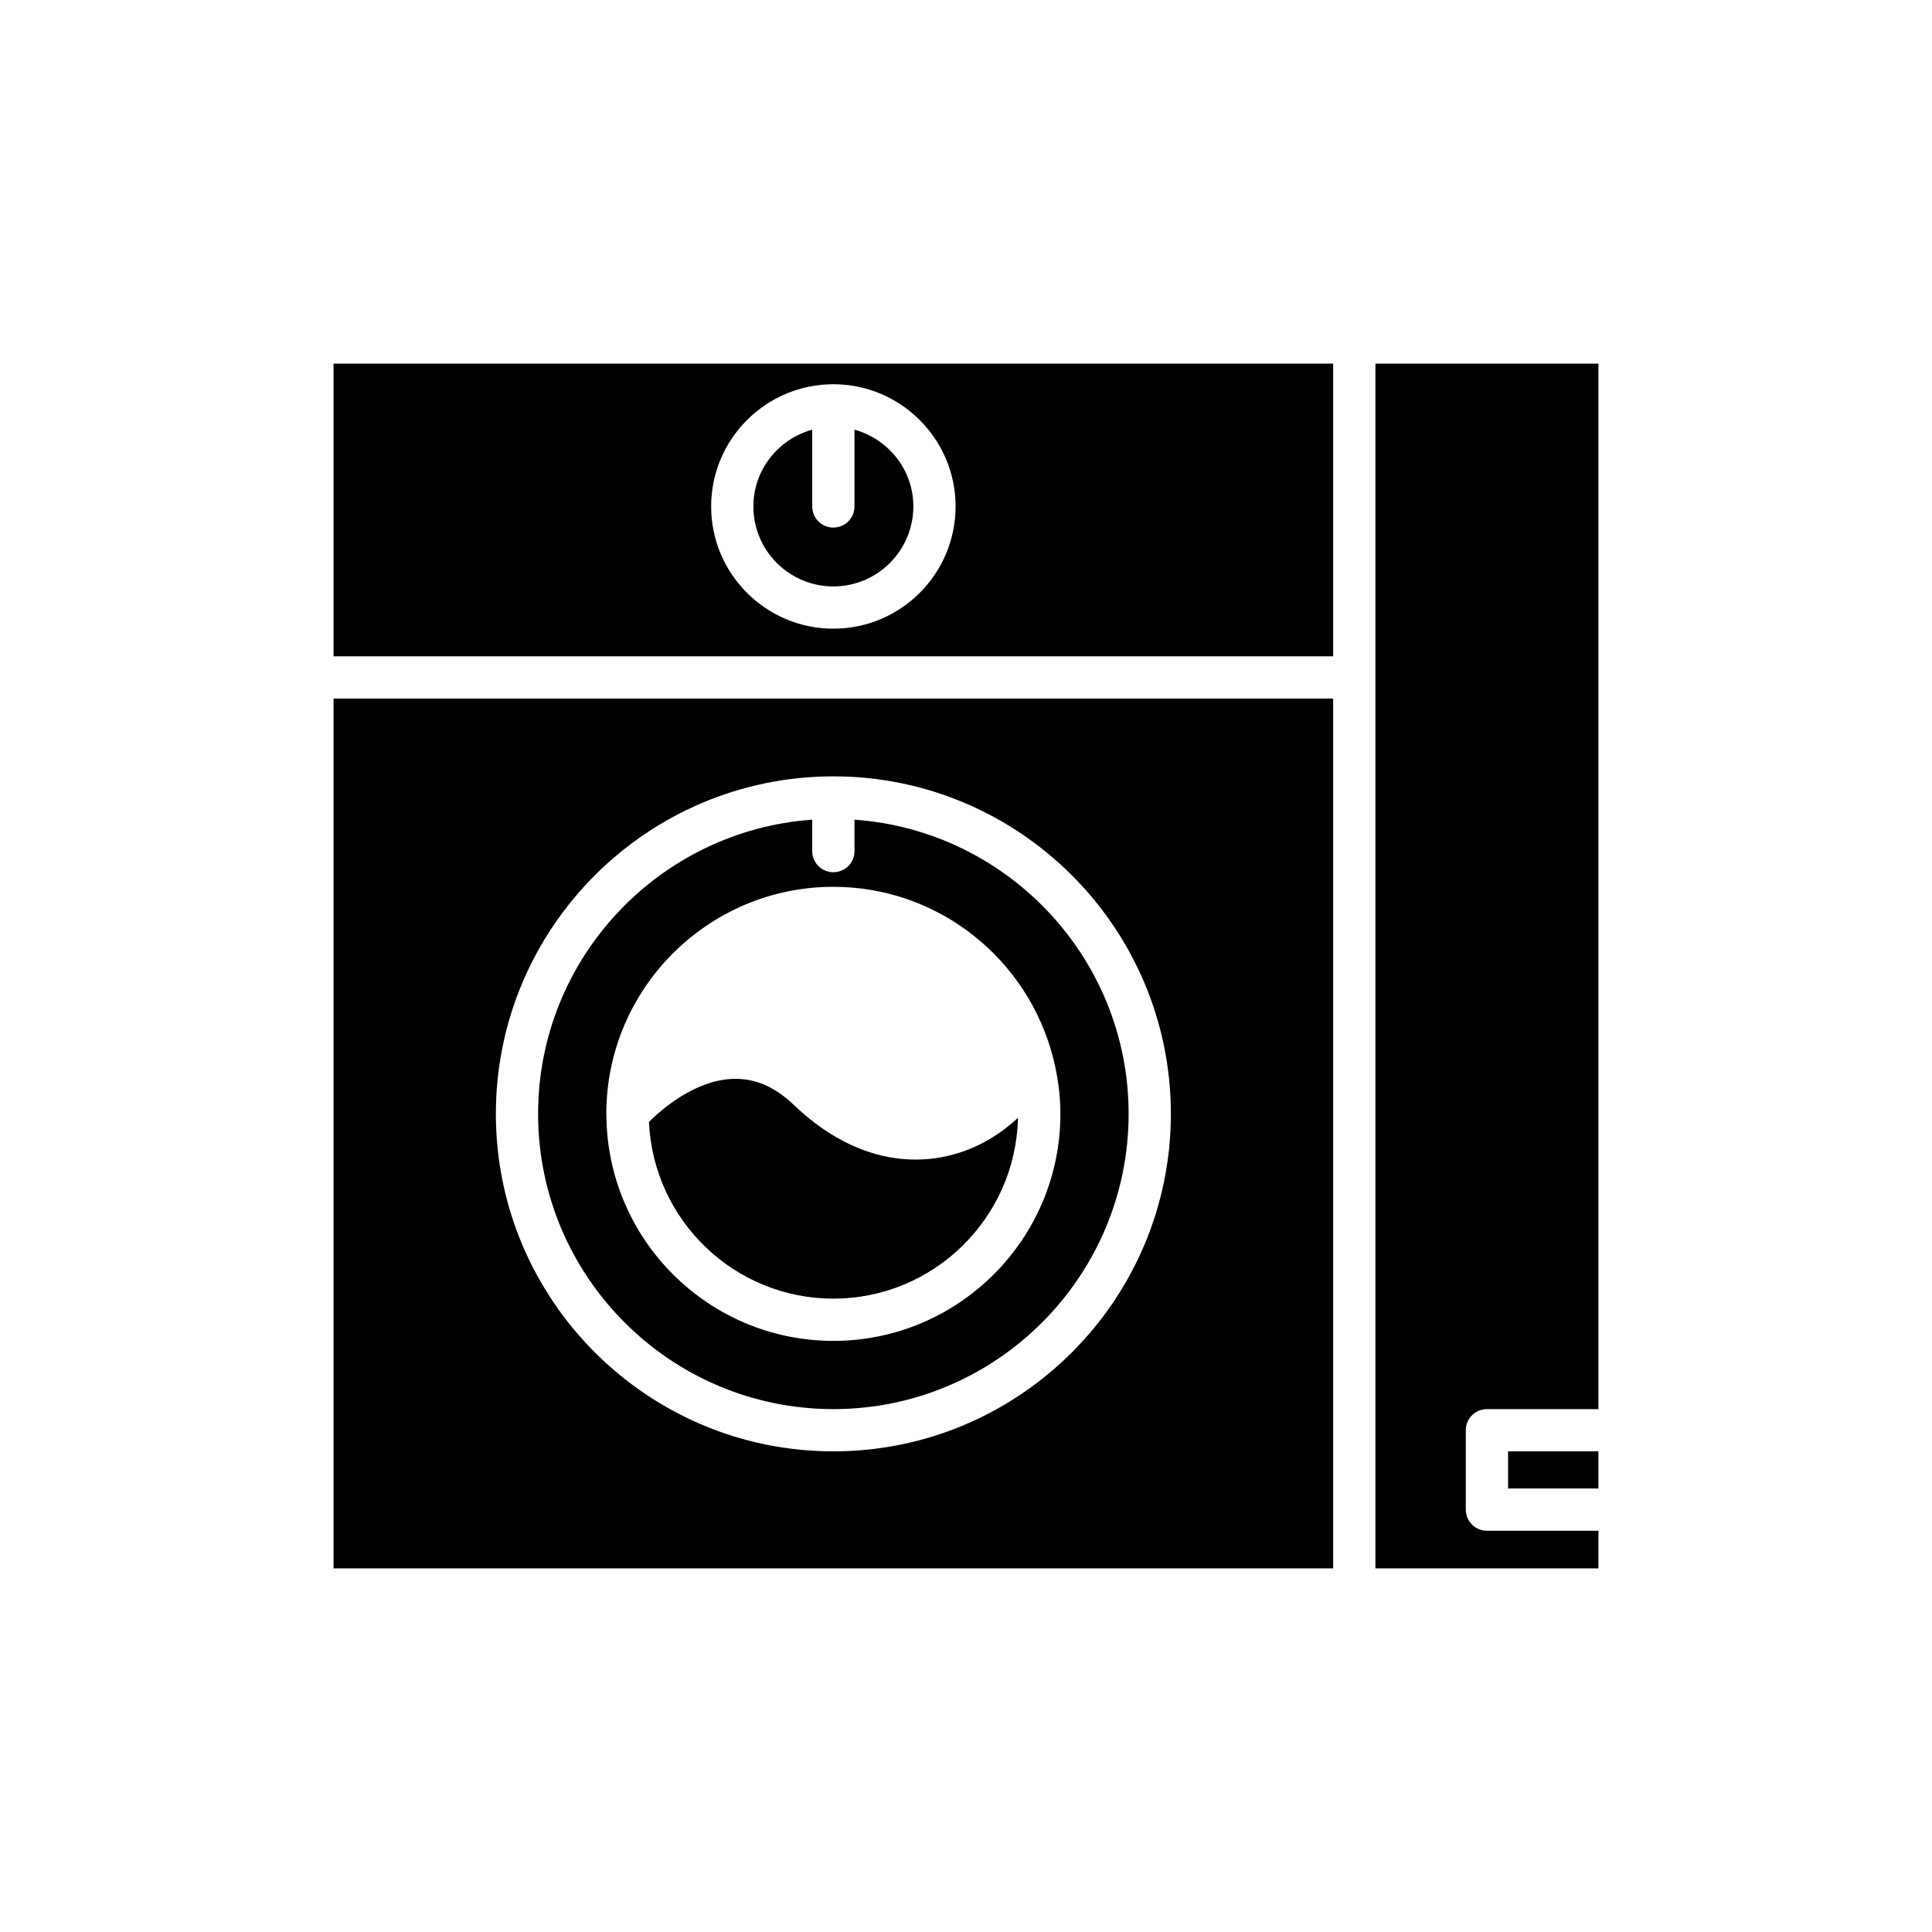
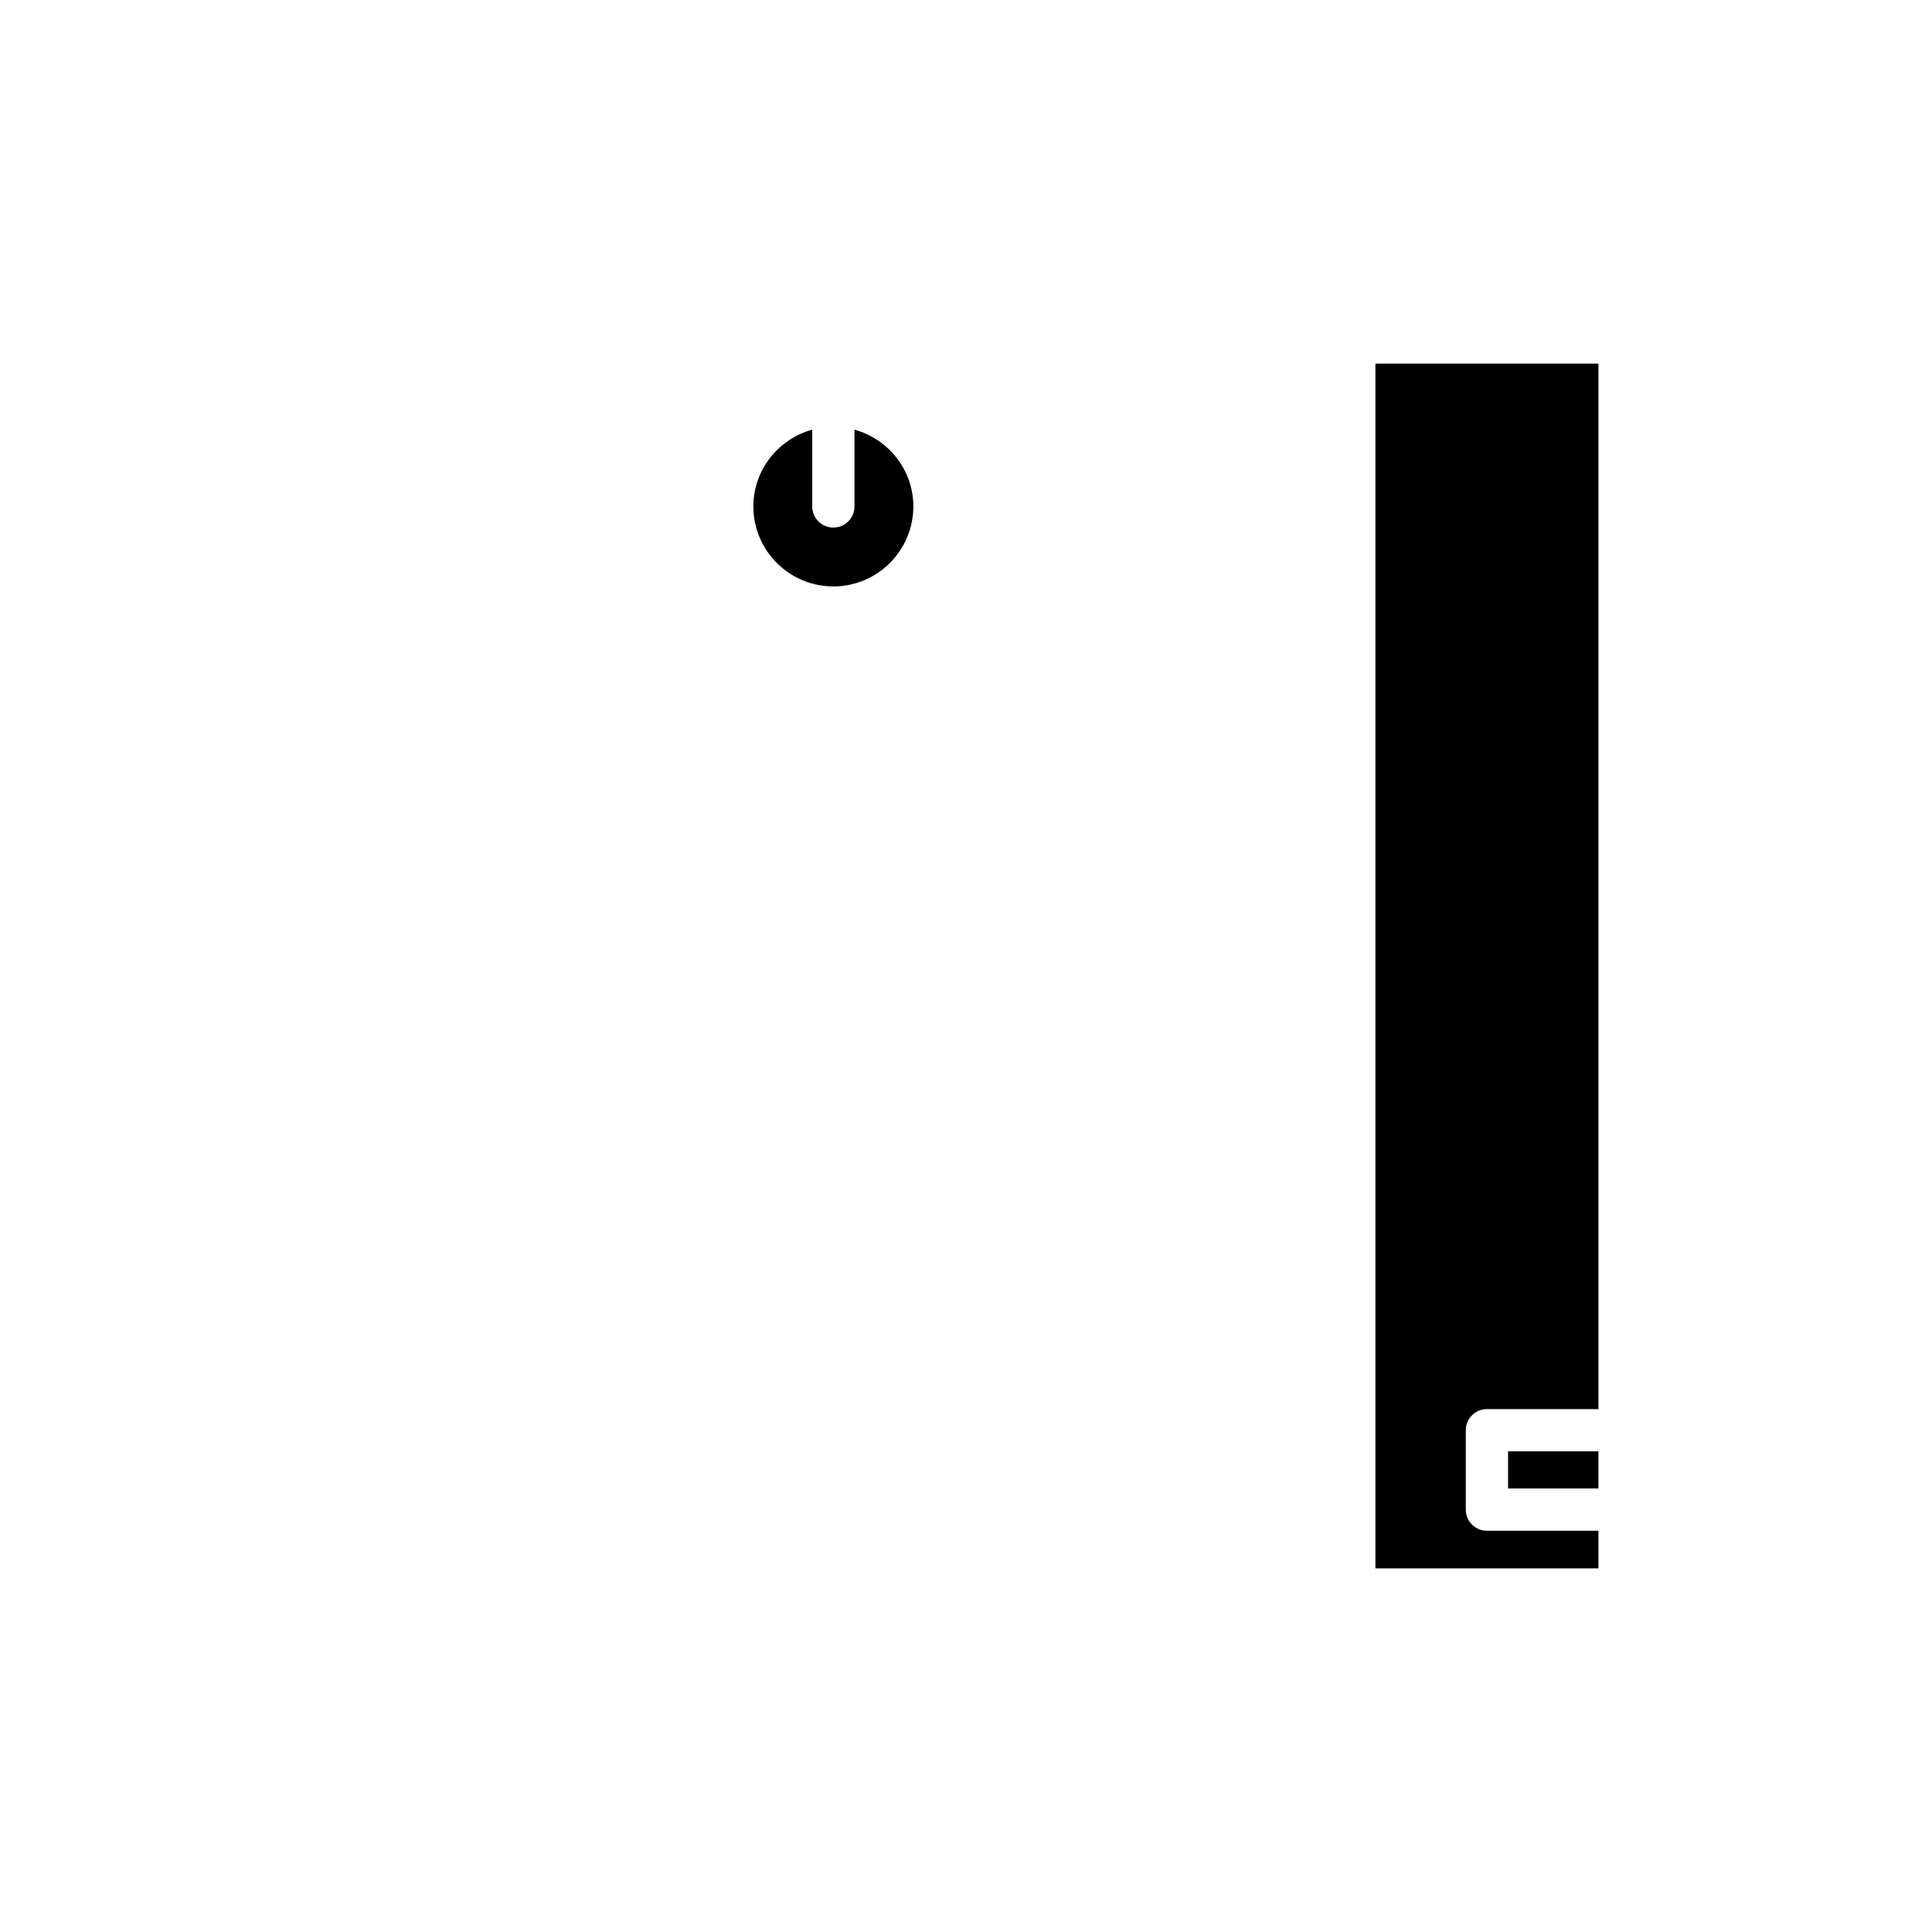
<svg xmlns="http://www.w3.org/2000/svg" fill="#000000" width="800px" height="800px" version="1.1" viewBox="144 144 512 512">
  <g>
    <path d="m543.65 528.62h23.953v9.844h-23.953z" />
    <path d="m508.5 559.63h59.105v-9.965h-29.555c-3.09 0-5.598-2.504-5.598-5.598v-21.043c0-3.094 2.508-5.598 5.598-5.598h29.555v-277.06h-59.105z" />
-     <path d="m364.85 488.15c26.648 0 48.355-21.41 48.922-47.922-6.106 5.715-13.527 9.461-21.543 10.656-1.703 0.258-3.582 0.414-5.594 0.414-8.777 0-20.258-3.023-32.254-14.477-5.152-4.922-10.535-7.188-16.391-6.898-10.004 0.469-18.711 8.125-22.004 11.395 1.129 26.008 22.582 46.832 48.863 46.832z" />
-     <path d="m232.39 559.63h264.91v-230.5h-264.91zm132.46-209.89c49.316 0 89.441 40.125 89.441 89.441s-40.121 89.441-89.441 89.441c-49.316 0-89.441-40.125-89.441-89.441s40.125-89.441 89.441-89.441z" />
-     <path d="m364.85 517.43c43.145 0 78.246-35.102 78.246-78.246 0-41.254-32.117-75.07-72.648-77.961v8.332c0 3.094-2.508 5.598-5.598 5.598s-5.598-2.504-5.598-5.598v-8.332c-40.531 2.891-72.648 36.707-72.648 77.961 0 43.145 35.102 78.246 78.246 78.246zm-60.148-77.855c0-0.133-0.02-0.258-0.02-0.391 0-33.176 26.992-60.168 60.168-60.168 28.086 0 51.668 19.367 58.266 45.43 0.039 0.125 0.066 0.242 0.094 0.367 1.141 4.617 1.809 9.41 1.809 14.371 0 33.176-26.992 60.164-60.168 60.164-33.031 0-59.914-26.758-60.148-59.738v-0.035z" />
-     <path d="m232.39 317.93h264.91v-77.566h-264.91zm132.46-72.105c17.859 0 32.391 14.531 32.391 32.391s-14.531 32.391-32.391 32.391-32.391-14.531-32.391-32.391 14.531-32.391 32.391-32.391z" />
    <path d="m364.85 299.41c11.688 0 21.195-9.508 21.195-21.195 0-9.738-6.637-17.875-15.598-20.348v20.348c0 3.094-2.508 5.598-5.598 5.598s-5.598-2.504-5.598-5.598v-20.348c-8.961 2.473-15.598 10.613-15.598 20.348 0 11.691 9.508 21.195 21.195 21.195z" />
  </g>
</svg>